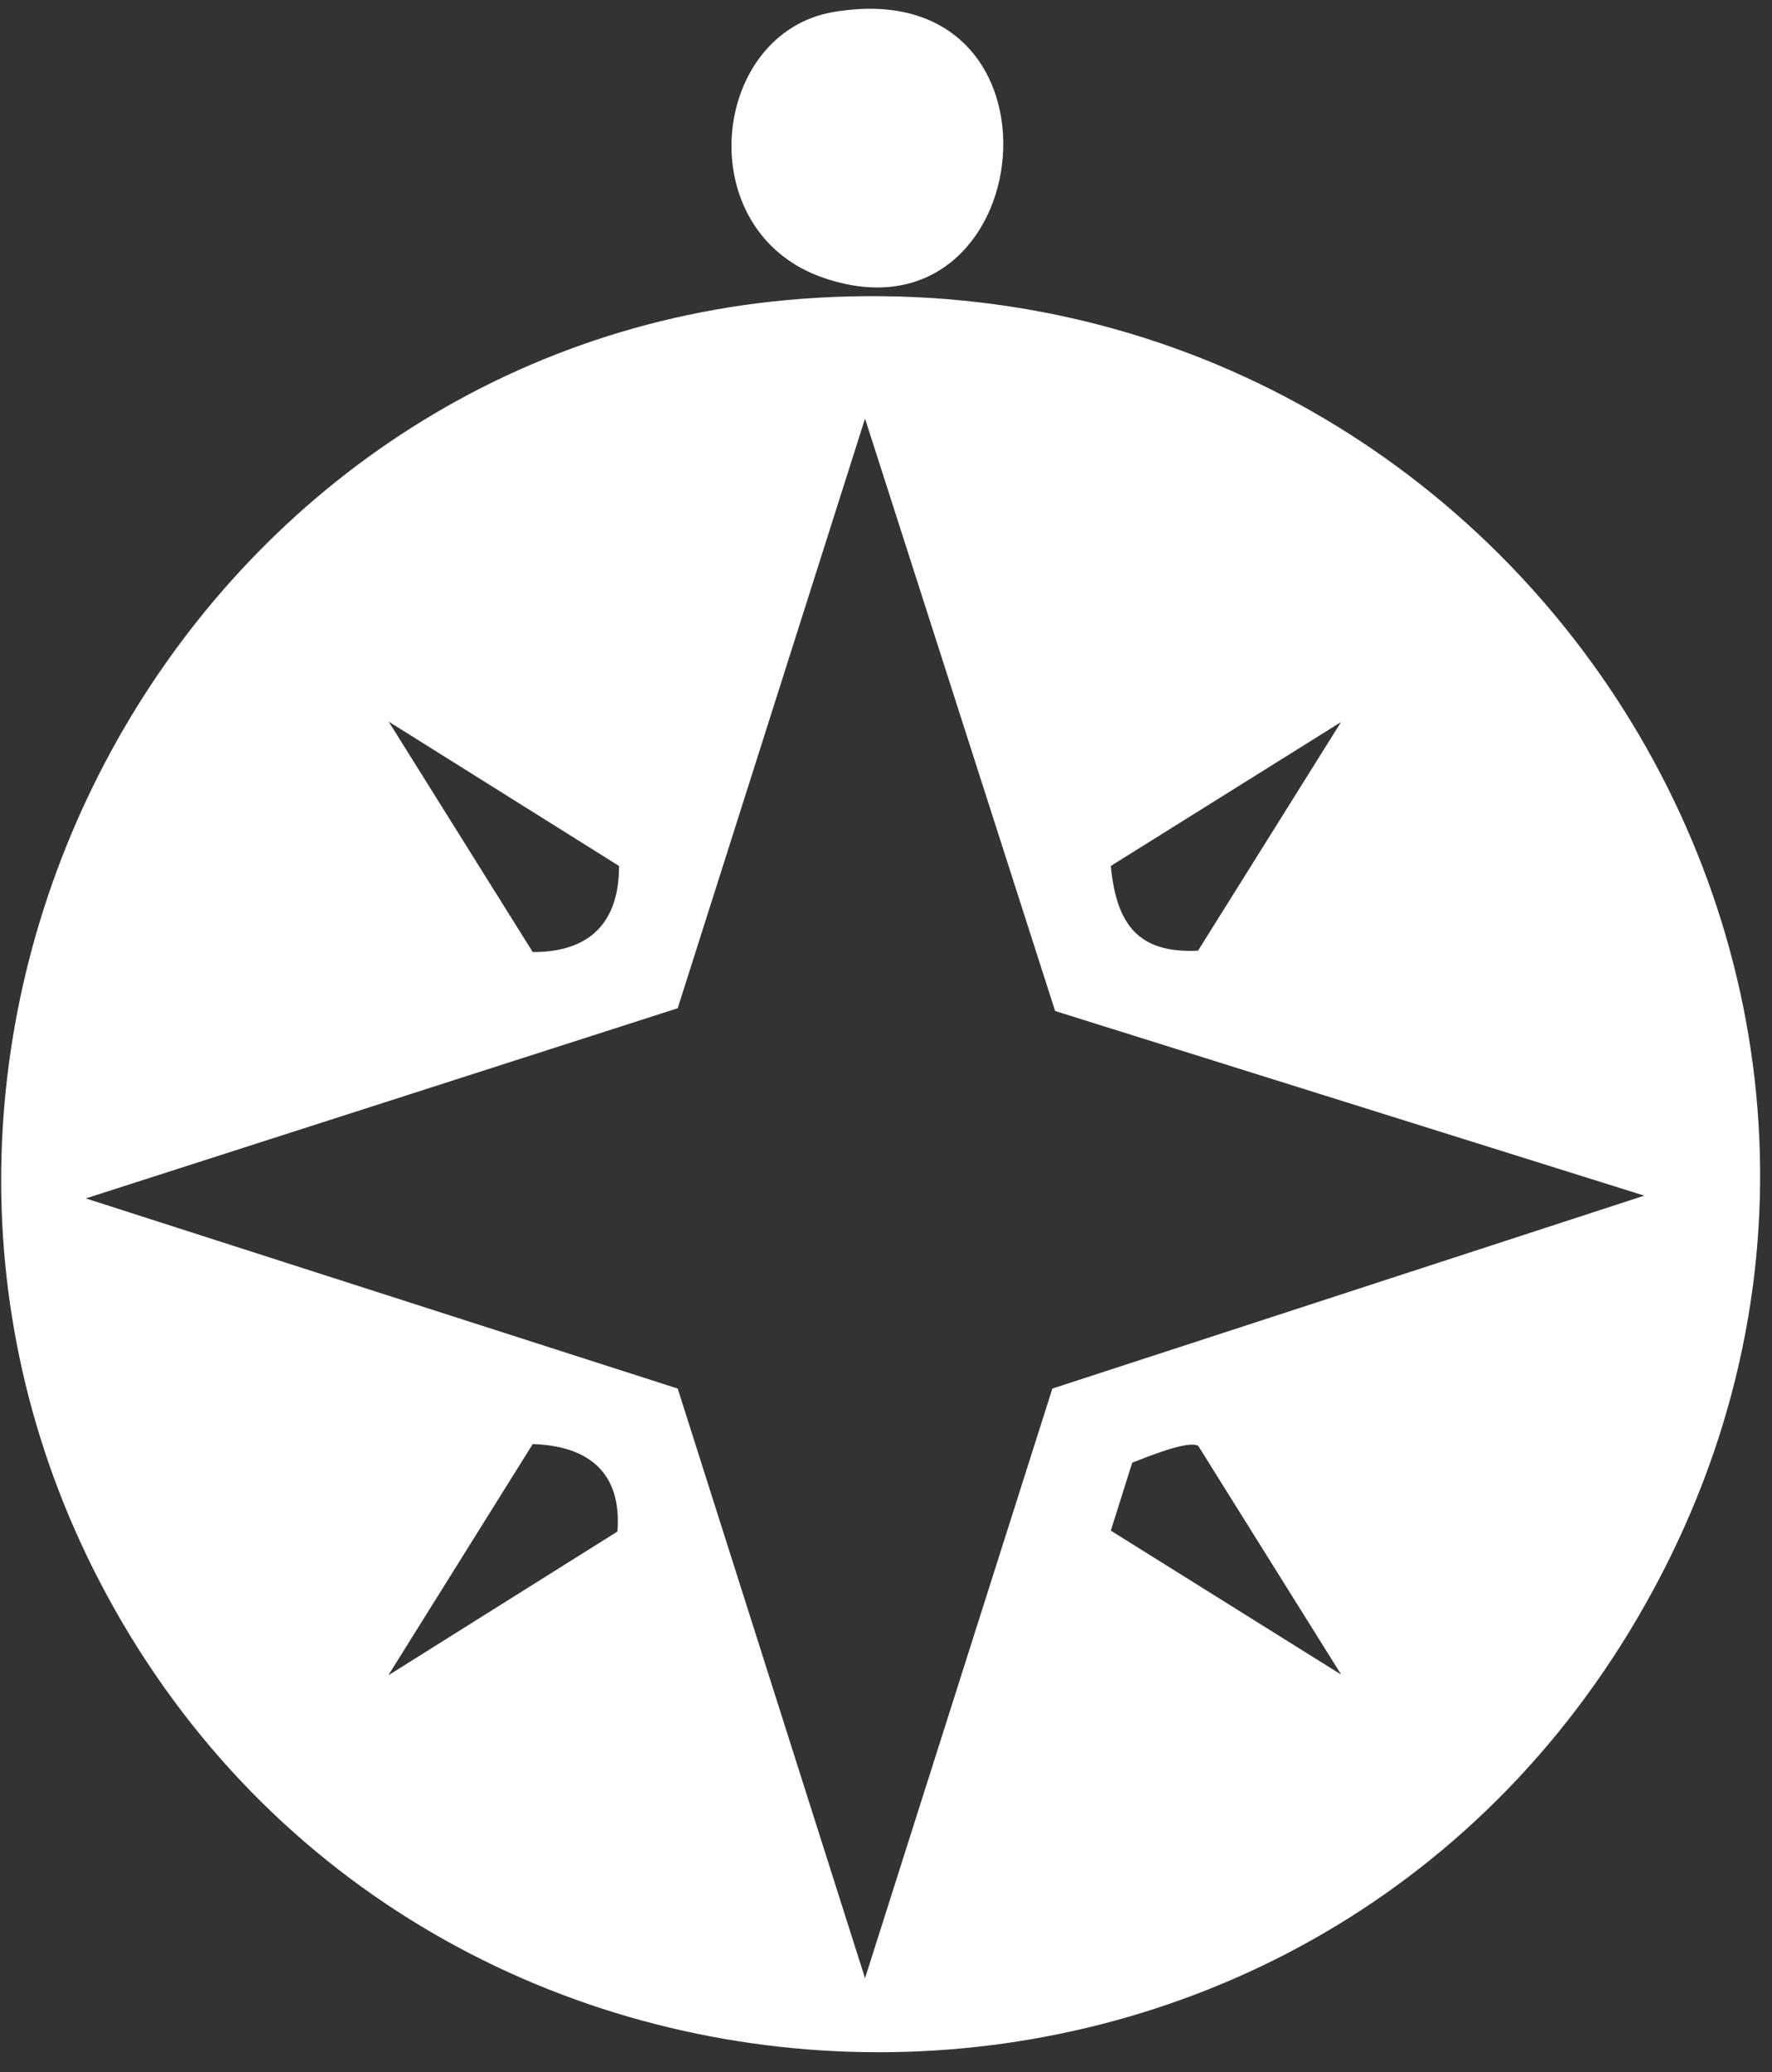
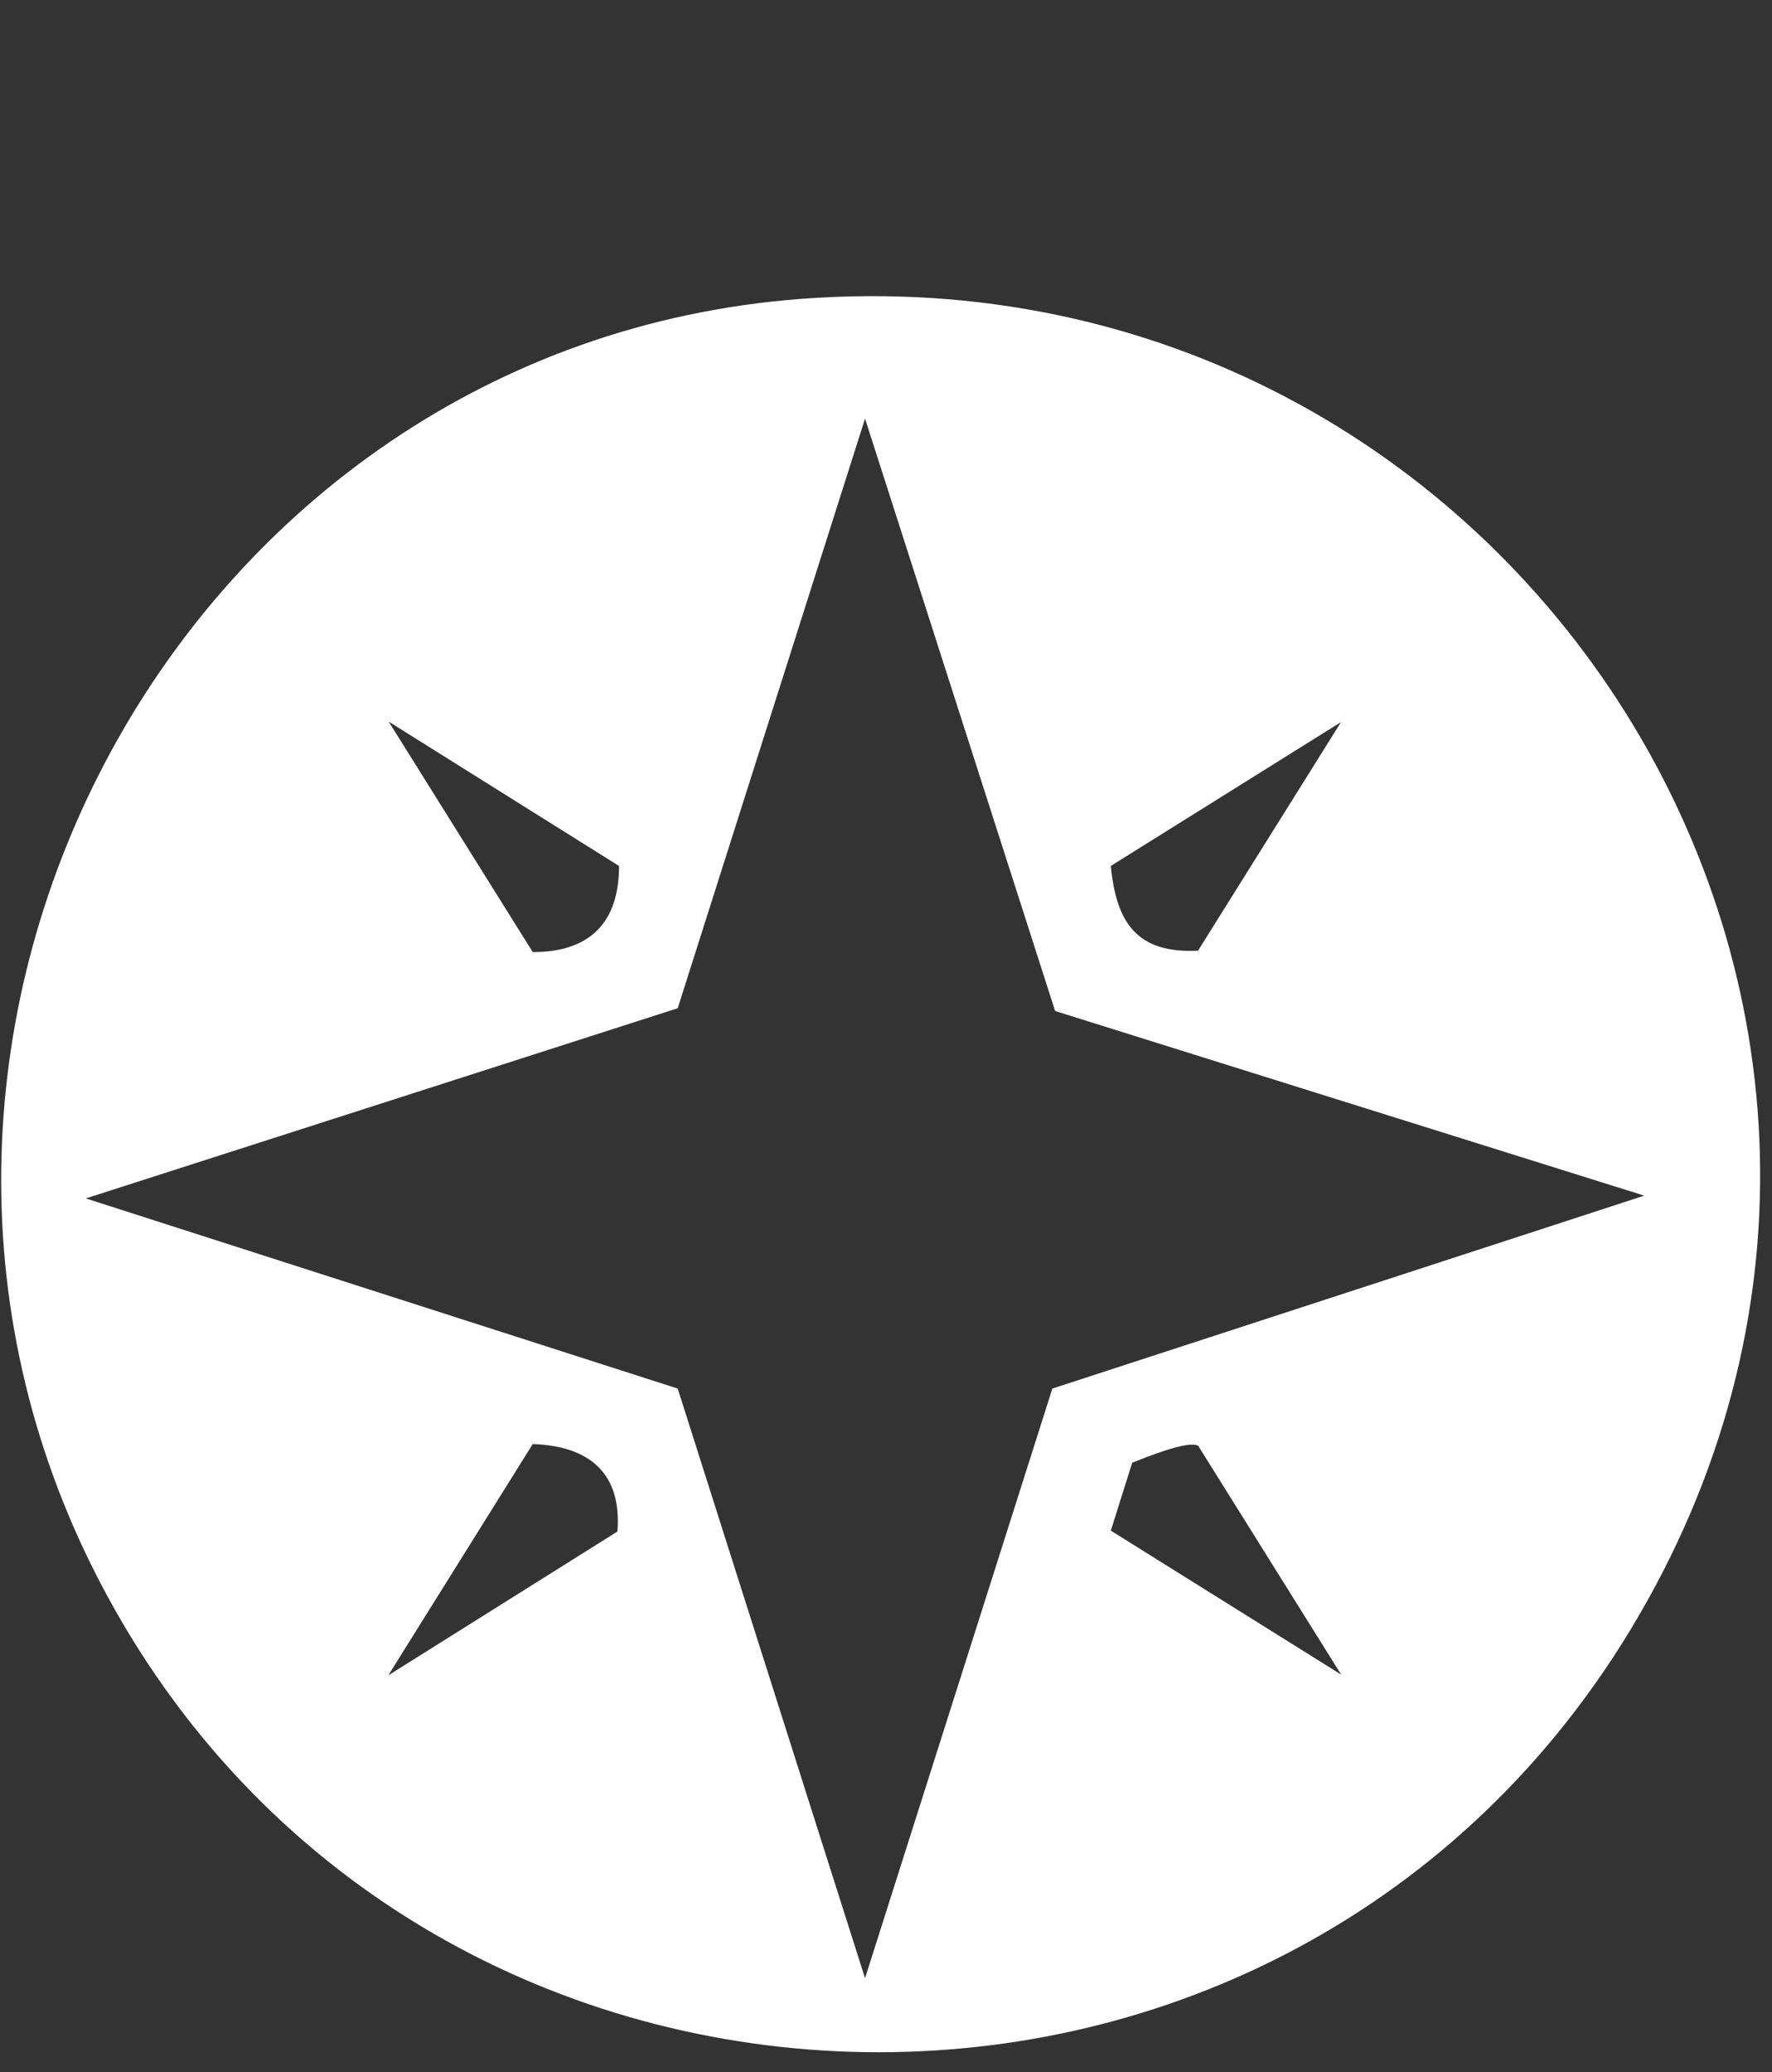
<svg xmlns="http://www.w3.org/2000/svg" width="77" height="90" viewBox="0 0 77 90" fill="none">
  <rect x="0" y="0" width="77" height="90" fill="#333333" stroke="none" />
  <path d="M34.789 12.983C65.909 10.613 87.179 43.893 70.829 70.823C55.439 96.163 17.999 94.983 4.329 68.693C-8.101 44.783 7.919 15.033 34.789 12.983ZM71.449 51.933L45.849 43.913L37.589 18.183L29.449 43.793L3.729 52.053L29.449 60.313L37.589 85.923L45.729 60.313L71.449 51.933ZM26.899 37.613L16.889 31.343L23.149 41.353C25.619 41.363 26.909 40.073 26.899 37.603V37.613ZM58.289 31.353L48.269 37.613C48.509 40.113 49.429 41.423 52.059 41.293L58.279 31.353H58.289ZM16.899 72.753L26.829 66.523C27.029 64.003 25.619 62.803 23.149 62.723L16.889 72.743L16.899 72.753ZM58.289 72.753L52.069 62.803C51.659 62.533 49.759 63.313 49.199 63.533L48.269 66.483L58.289 72.743V72.753Z" fill="white" />
-   <path d="M36.209 0.523C46.979 -1.307 45.219 15.283 35.799 12.073C29.939 10.073 30.859 1.443 36.209 0.523Z" fill="white" />
</svg>